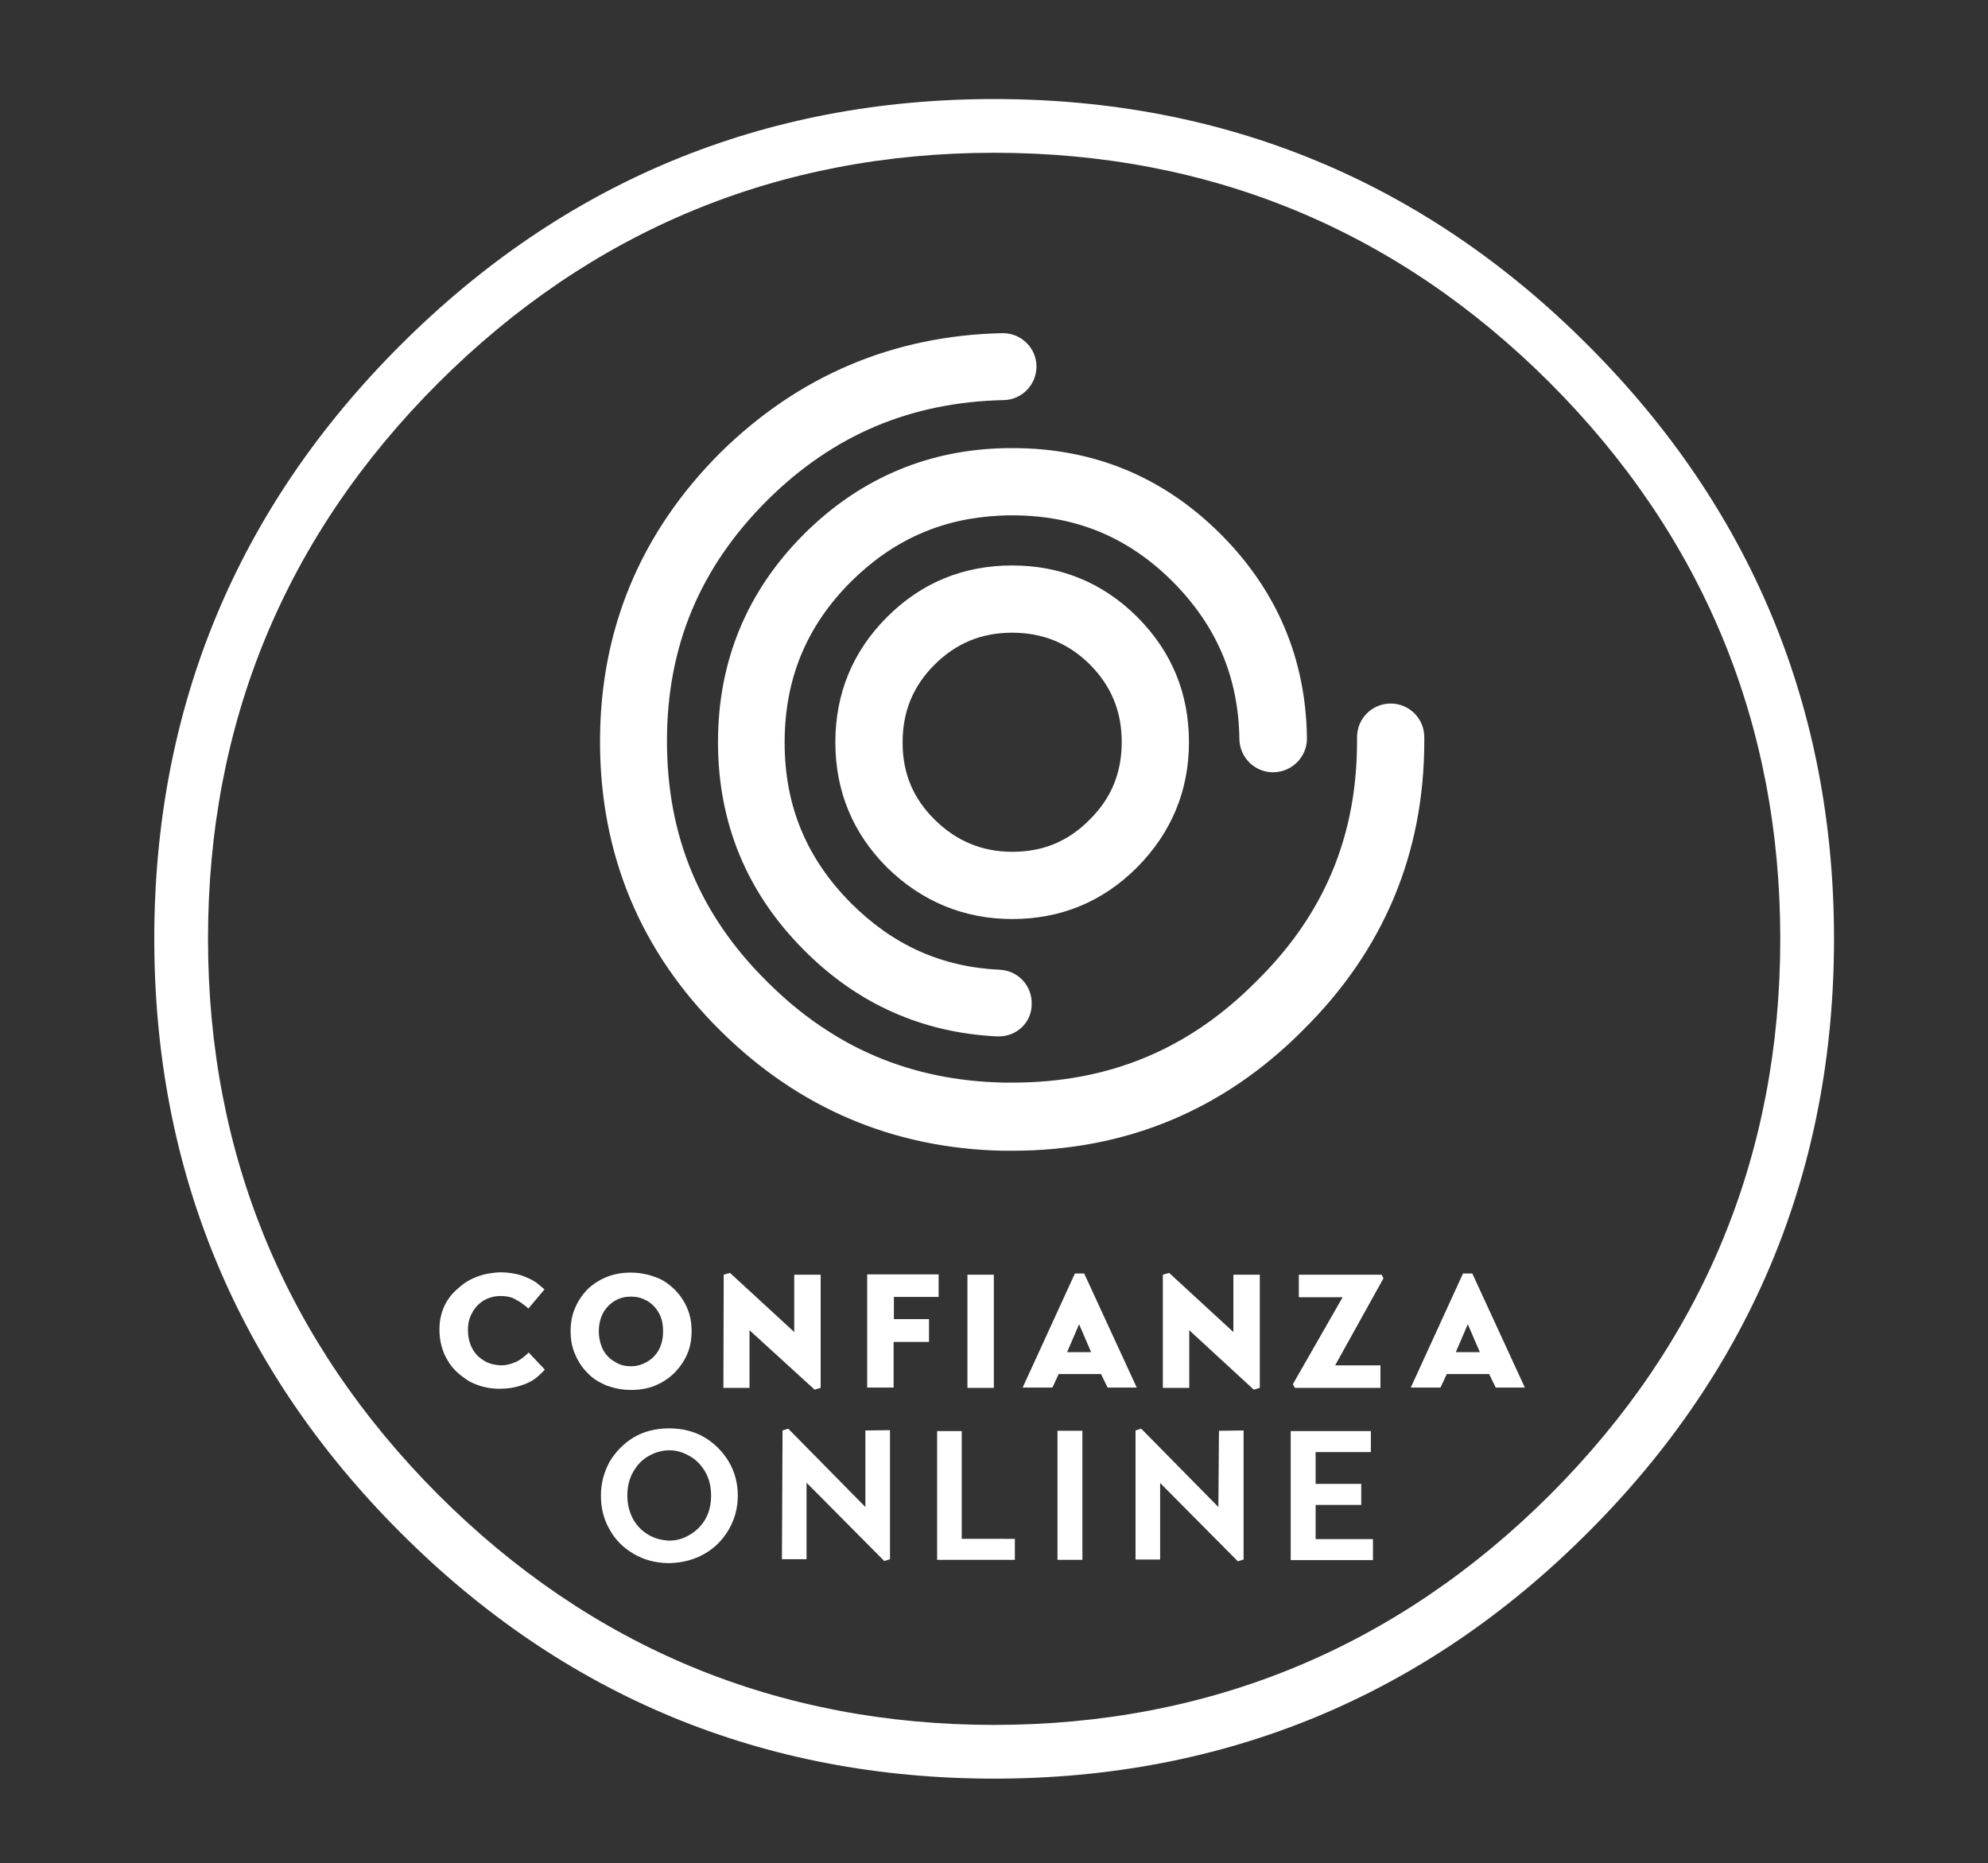
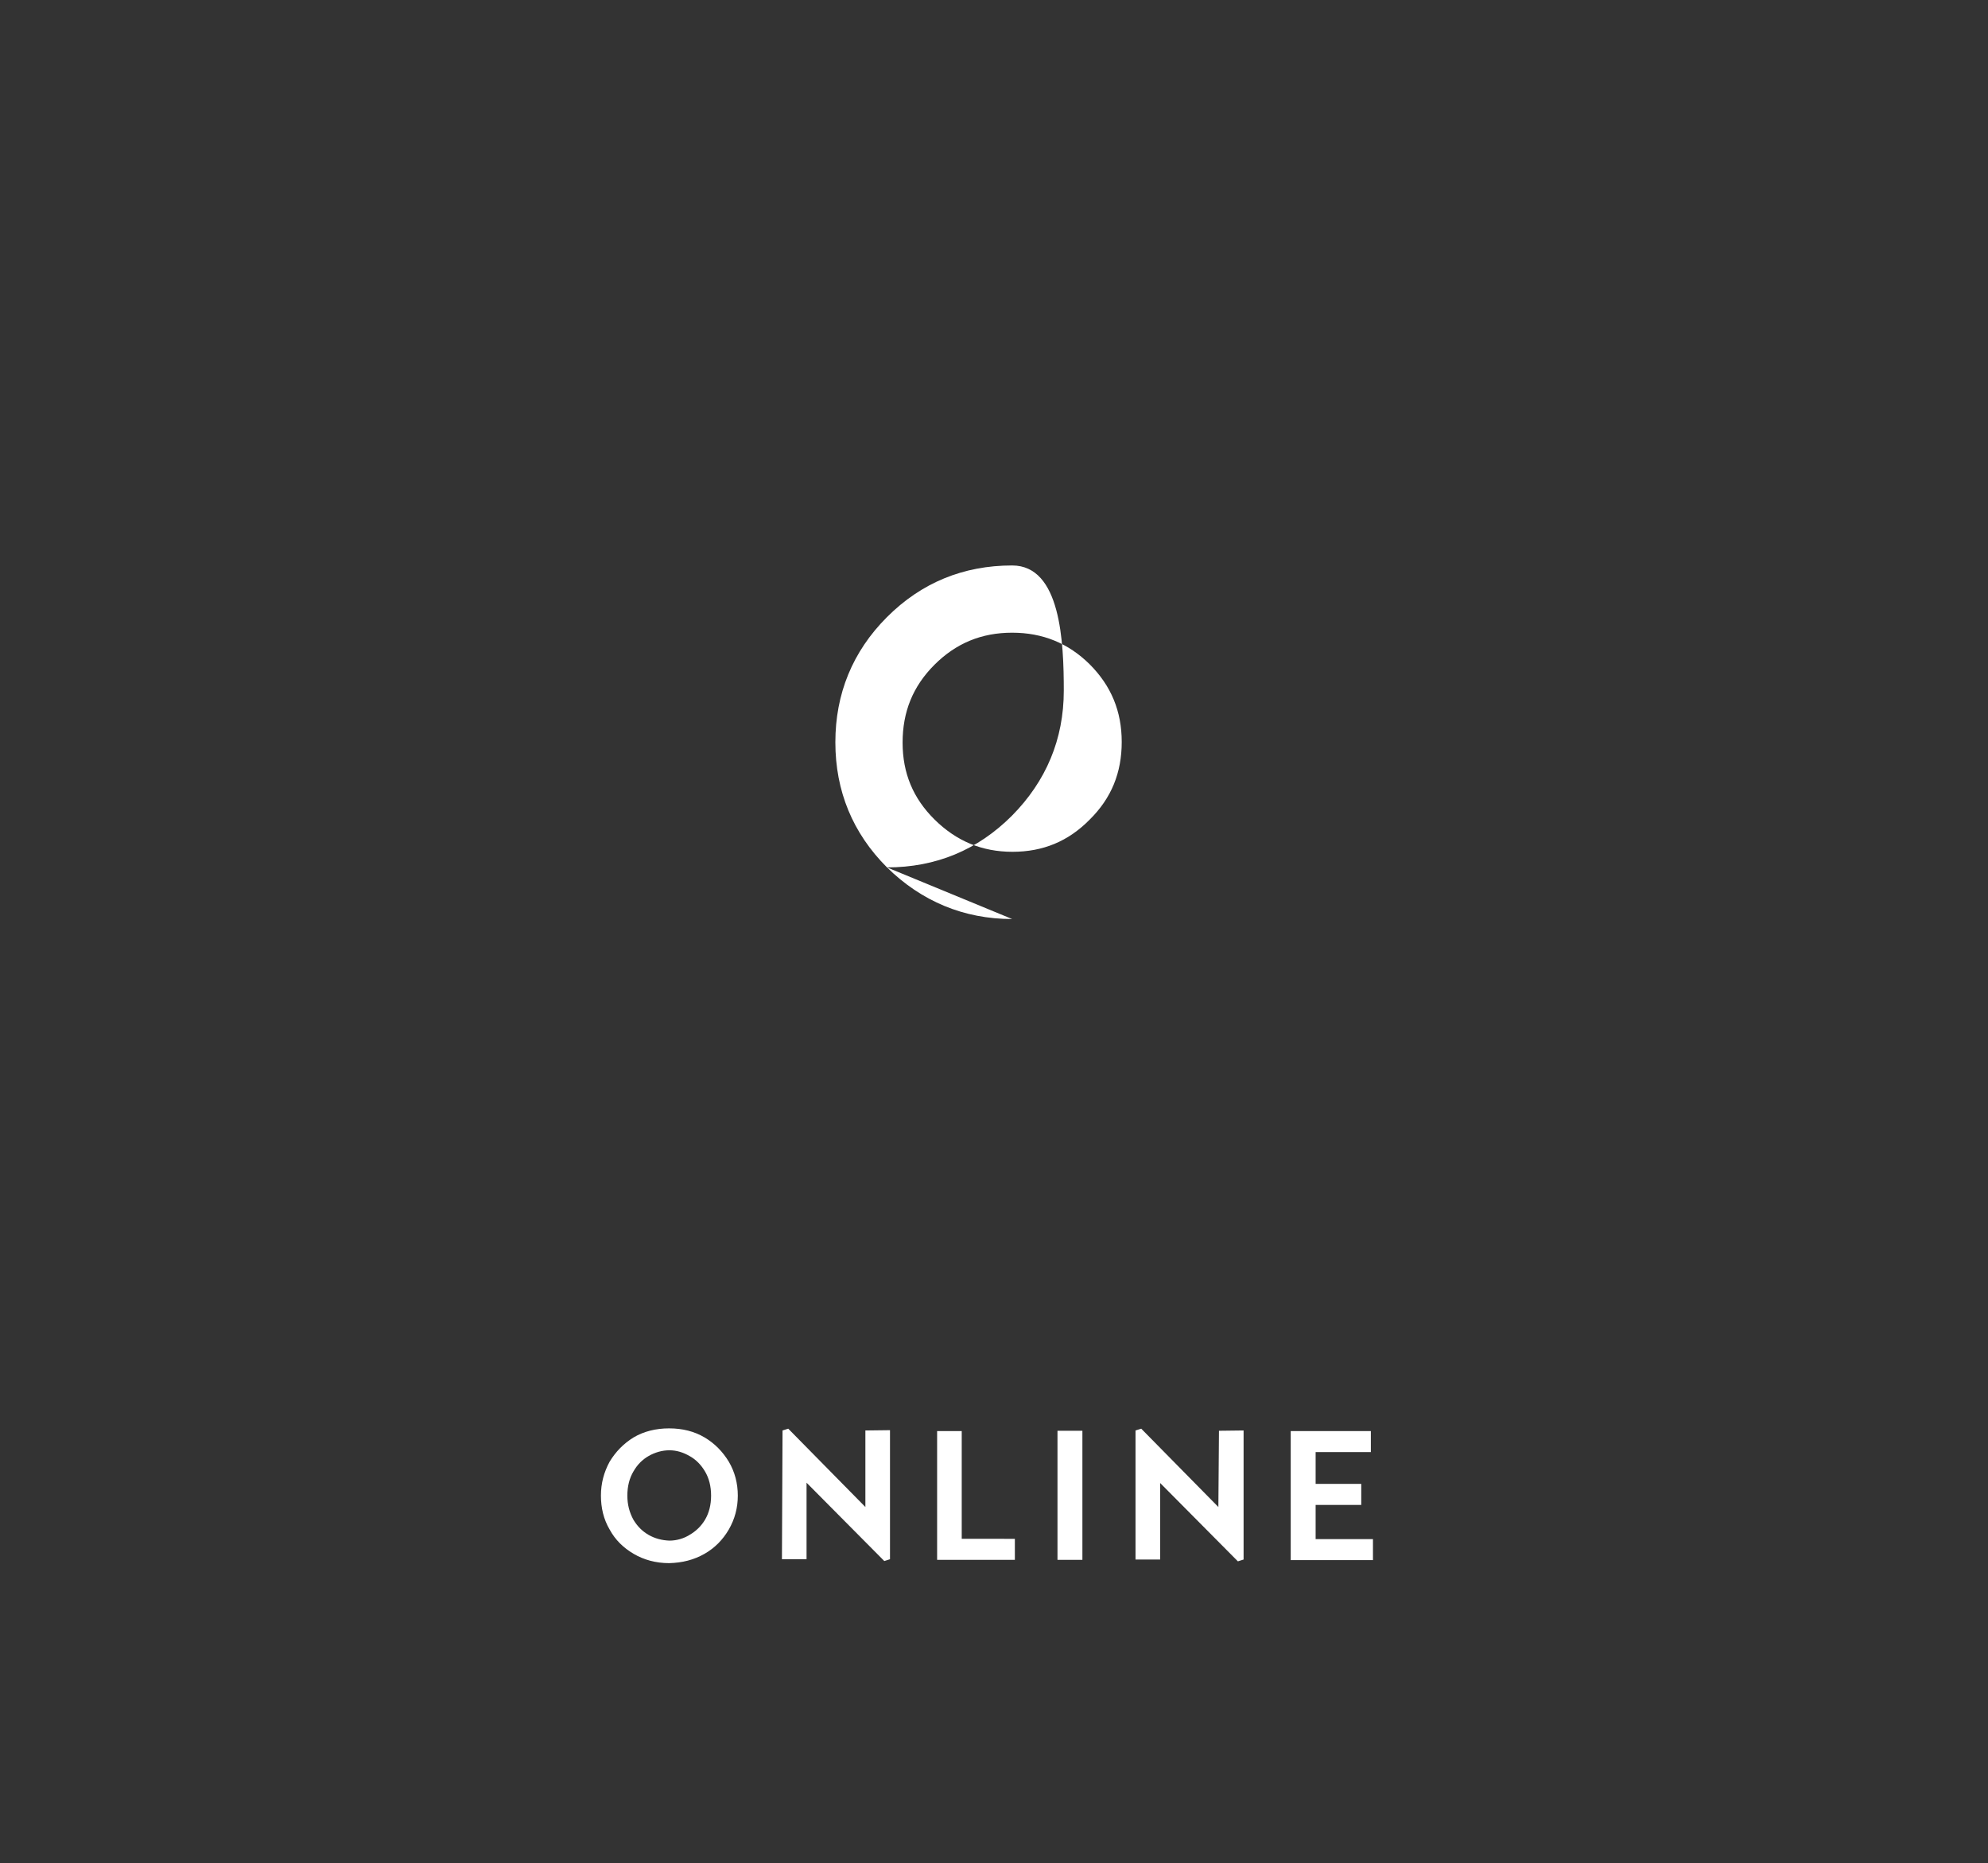
<svg xmlns="http://www.w3.org/2000/svg" enable-background="new 0 0 662.3 620.8" viewBox="0 0 662.3 620.8">
  <rect x="0" y="0" width="662.3" height="620.8" fill="#333333" stroke="none" />
  <g fill="#fff">
-     <path clip-rule="evenodd" d="m485 450.5h8l-4-9.3zm2.4-26.2h3.1l17.5 38h-9.7l-2.2-4.5h-14.1l-2.1 4.5h-9.9zm-54.7 7.9v-7.5h27.6l.6 1.2-16.1 29h15.1v7.5h-28.5l-.7-1.2 16.6-29zm-21.8-7.5h8.8v37.7l-2 .6-21.5-19.8v19.2h-8.8v-37.7l2.1-.6 21.4 19.7zm-169.8 0 2.1-.6 21.4 19.7v-19.1h8.8v37.7l-2 .6-21.7-19.8v19.2h-8.7zm-21.7 12.6c-1-1.8-2.4-3.1-4-4-1.7-.9-3.3-1.3-5.2-1.3s-3.6.4-5.2 1.3c-1.7 1-3 2.3-4 4-1 1.8-1.5 3.9-1.5 6.3s.6 4.5 1.5 6.3c1 1.7 2.3 3 4 3.9 1.5 1 3.3 1.4 5.2 1.4 1.8 0 3.5-.4 5.2-1.4 1.7-.9 3-2.2 4-3.9 1-1.8 1.5-3.9 1.5-6.3 0-2.6-.5-4.7-1.5-6.3zm-27.9 13.7c-1-2.3-1.4-4.9-1.4-7.5s.4-5.2 1.4-7.5c1-2.4 2.3-4.4 4.1-6.3 1.8-1.8 4-3.2 6.4-4.2s5.2-1.5 8.2-1.5 5.7.6 8.2 1.5 4.6 2.4 6.4 4.2 3.2 3.9 4.2 6.3c1 2.3 1.4 4.9 1.4 7.5s-.4 5.2-1.4 7.5c-1 2.4-2.4 4.4-4.2 6.3-.1.1-.2.2-.3.3-1.8 1.7-3.8 3-6.1 4-2.4 1-5.2 1.5-8.2 1.5s-5.7-.6-8.2-1.5c-2.3-1-4.4-2.2-6.1-4-.1-.1-.2-.2-.3-.3-1.8-1.8-3.1-3.9-4.1-6.3zm166.6-26.7h3.1l17.5 38h-9.7l-2.2-4.5h-14.1l-2.1 4.5h-9.9zm5.4 26.2-4-9.3-4 9.3zm-41.2-25.8h8.8v37.7h-8.8zm-12.9 22.4h-11.7v15.2h-8.8v-37.7h23.8v7.5h-14.9v7.4h11.7v7.6zm-156.7-17.9c1.9-1.8 4-3 6.4-3.9s5-1.3 7.5-1.4c2.7 0 5 .4 7 1 2 .7 3.5 1.4 4.9 2.3 1.2.9 2.2 1.8 2.9 2.4l-5.4 6.4c-.3-.4-.9-.9-1.8-1.5-.8-.7-1.8-1.2-3.1-1.9-1.2-.6-2.8-.8-4.4-.8-2.1 0-4 .6-5.6 1.5-1.5 1-2.9 2.3-3.8 4.1-1 1.8-1.4 3.6-1.4 5.7s.4 4 1.2 5.7 2 3.2 3.8 4.3c1.5 1.1 3.6 1.7 6.1 1.8 1.4 0 2.8-.3 4-.8 1.2-.4 2.2-1 3.1-1.7s1.5-1.2 2-1.8l5.4 5.7c-.2.3-.6.6-.8.9-.6.6-1.3 1.2-2.1 1.9-1.3 1-3 1.9-5 2.5-2 .7-4.4 1.1-7.2 1.1-3.8 0-7.1-.9-10.1-2.5-1.4-.9-2.8-1.9-4-3s-2.3-2.4-3.2-4c-1.8-3-2.7-6.4-2.7-10.3 0-3 .6-5.6 1.8-8.1 1-2 2.5-4 4.5-5.6z" fill-rule="evenodd" />
    <path clip-rule="evenodd" d="m406.1 476.7 8.2-.1v43l-1.9.6-25.9-26.1v25.5h-8.2v-43l1.9-.6 25.7 26.1zm50.7 7.1h-18.5v10.6h15.2v7h-15.2v11.4h19.1v7h-27.4v-43h26.7v7zm-118.7 28.9v7h-25.9v-42.9h8.2v35.9zm14.2-36h8.3v43h-8.3zm-117.4 13.6c-1.3-2.2-3-4-5.2-5.2-2.1-1.2-4.3-1.9-6.7-1.9s-4.8.7-6.9 1.9-3.8 2.9-5.1 5.2c-1.3 2.2-2 4.9-2 8 0 3 .7 5.6 2 8 1.3 2.2 3 3.9 5.1 5.1s4.4 1.8 6.9 1.9c2.4 0 4.8-.7 6.7-1.9 2.1-1.2 3.9-2.9 5.2-5.1s2-4.9 2-8-.7-5.8-2-8zm-.2-11.4c3.4 2 6.1 4.8 8.1 8.1 2 3.4 3 7.2 3 11.3s-1 7.8-3 11.3c-2 3.4-4.6 6.1-8.1 8.1s-7.4 3-11.8 3.1c-4.4 0-8.4-1.1-11.8-3.1s-6.1-4.6-8-8.1c-2-3.4-2.9-7.2-2.9-11.3s1-7.8 2.9-11.3c2-3.3 4.6-6 8-8.1 3.4-2 7.4-3 11.8-3 4.5 0 8.4 1 11.8 3zm26-2.3 1.9-.6 25.7 26.1v-25.5l8.2-.1v43l-1.9.6-25.9-26.1v25.5h-8.2z" fill-rule="evenodd" />
-     <path d="m337.3 383.4h-3.1c-.1 0-.1 0-.2 0-36.5-.8-68.1-14.3-94-40-26.6-26.3-40.1-58.7-40.1-96.3 0-37.4 13.5-69.7 40.1-96.3 26-25.6 57.6-39 93.9-39.8h.2c6.1 0 11.1 4.9 11.2 10.9.1 6.2-4.8 11.3-10.9 11.4-30.9.7-56.7 11.5-78.7 33.3-22.5 22.4-33.5 48.7-33.5 80.3 0 31.7 10.9 58 33.5 80.3 22 21.9 47.7 32.8 78.6 33.5h3c31.9 0 58.5-10.9 81-33.5 22.8-22.3 33.8-48.6 33.8-80.3v-1.3c0-6.2 5-11.2 11.2-11.2s11.2 5 11.2 11.2v1.3c0 37.5-13.6 69.8-40.4 96.3-26.6 26.8-59.2 40.2-96.8 40.2z" />
-     <path d="m331.2 592.6c-76.9 0-143.4-27.5-197.8-82-54.4-54.4-82-120.9-82-197.8s27.5-143.4 82-197.8c54.4-54.4 120.9-82 197.8-82s143.4 27.5 197.8 82c54.4 54.4 82 120.9 82 197.8s-27.5 143.4-82 197.8c-54.3 54.4-120.9 82-197.8 82zm0-541.7c-71.9 0-134.3 25.9-185.2 76.7-51 51-76.7 113.2-76.7 185.2 0 71.9 25.9 134.3 76.7 185.2 50.9 50.9 113.2 76.7 185.2 76.7 71.9 0 134.3-25.9 185.2-76.7 50.9-50.9 76.7-113.2 76.7-185.2 0-71.9-25.9-134.3-76.7-185.2-50.9-50.9-113.2-76.7-185.2-76.7z" />
-     <path d="m332.8 345.3c-.2 0-.3 0-.6 0-24.9-1.2-46.5-10.8-64.3-28.7-19-19-28.7-42.3-28.7-69.3s9.6-50.3 28.7-69.4c17.9-17.8 39.5-27.4 64.3-28.5 1.8-.1 3.5-.1 5.2-.1 27 0 50.2 9.6 69.3 28.7 18.7 18.7 28.4 41.6 28.7 67.9.1 6.2-4.9 11.3-11.1 11.4-.1 0-.1 0-.2 0-6.1 0-11.1-4.9-11.2-11.1-.3-20.6-7.6-37.7-22.2-52.4-14.9-14.9-32.4-22.1-53.5-22.1-1.3 0-2.7 0-3.9.1-.1 0-.1 0-.2 0-19.3.9-35.6 8.1-49.6 22-14.9 14.9-22.1 32.5-22.1 53.6s7.3 38.6 22.1 53.5c14 14 30.2 21.3 49.6 22.2 6.2.3 10.9 5.5 10.6 11.7-.1 5.9-5 10.5-10.9 10.5z" />
-     <path d="m337.2 306.2c-16.1 0-30.2-5.9-41.7-17.2-11.4-11.4-17.2-25.4-17.2-41.7 0-16.1 5.7-30.2 17.2-41.7s25.5-17.2 41.7-17.2c16.1 0 30.2 5.7 41.7 17.2s17.2 25.5 17.2 41.7-5.9 30.2-17.3 41.7c-11.4 11.4-25.3 17.2-41.6 17.2zm0-95.4c-10.2 0-18.7 3.5-25.9 10.7s-10.6 15.7-10.6 25.9 3.5 18.6 10.7 25.7 15.7 10.7 25.9 10.7 18.6-3.5 25.7-10.7c7.3-7.2 10.7-15.7 10.7-25.9s-3.5-18.7-10.7-25.9c-7.1-7-15.6-10.5-25.8-10.5z" />
+     <path d="m337.2 306.2c-16.1 0-30.2-5.9-41.7-17.2-11.4-11.4-17.2-25.4-17.2-41.7 0-16.1 5.7-30.2 17.2-41.7s25.5-17.2 41.7-17.2s17.2 25.5 17.2 41.7-5.9 30.2-17.3 41.7c-11.4 11.4-25.3 17.2-41.6 17.2zm0-95.4c-10.2 0-18.7 3.5-25.9 10.7s-10.6 15.7-10.6 25.9 3.5 18.6 10.7 25.7 15.7 10.7 25.9 10.7 18.6-3.5 25.7-10.7c7.3-7.2 10.7-15.7 10.7-25.9s-3.5-18.7-10.7-25.9c-7.1-7-15.6-10.5-25.8-10.5z" />
  </g>
</svg>